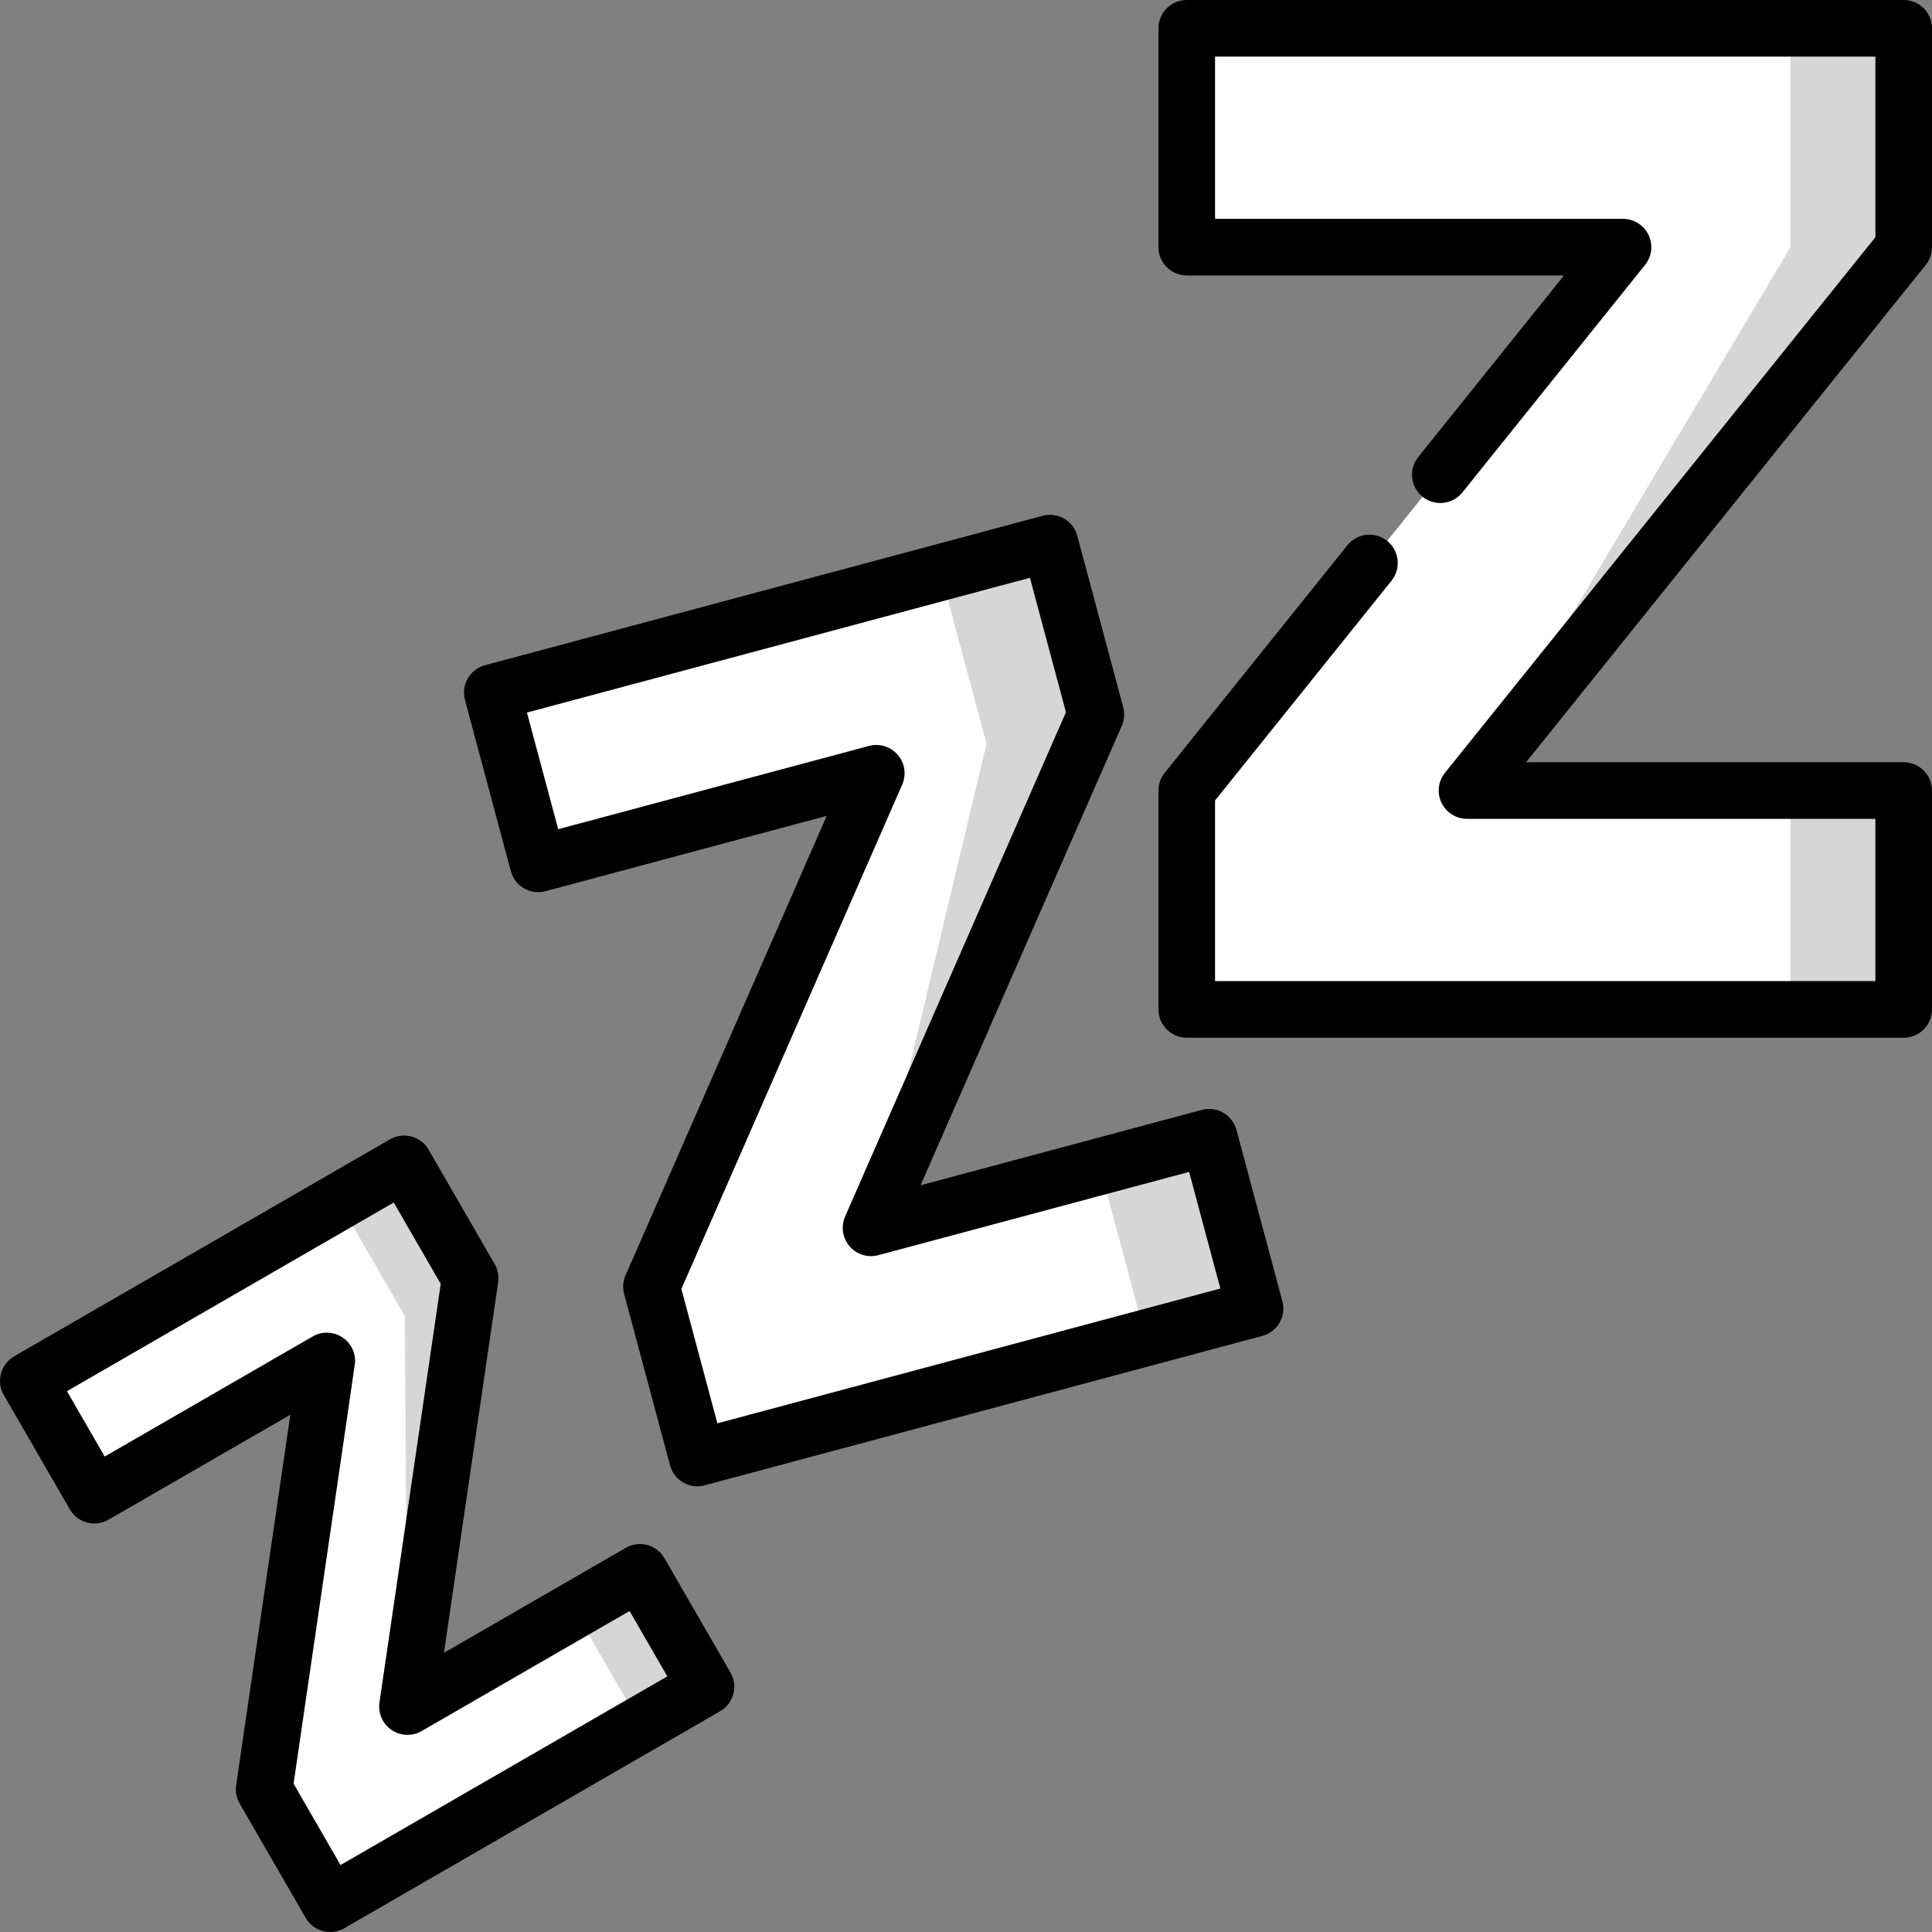
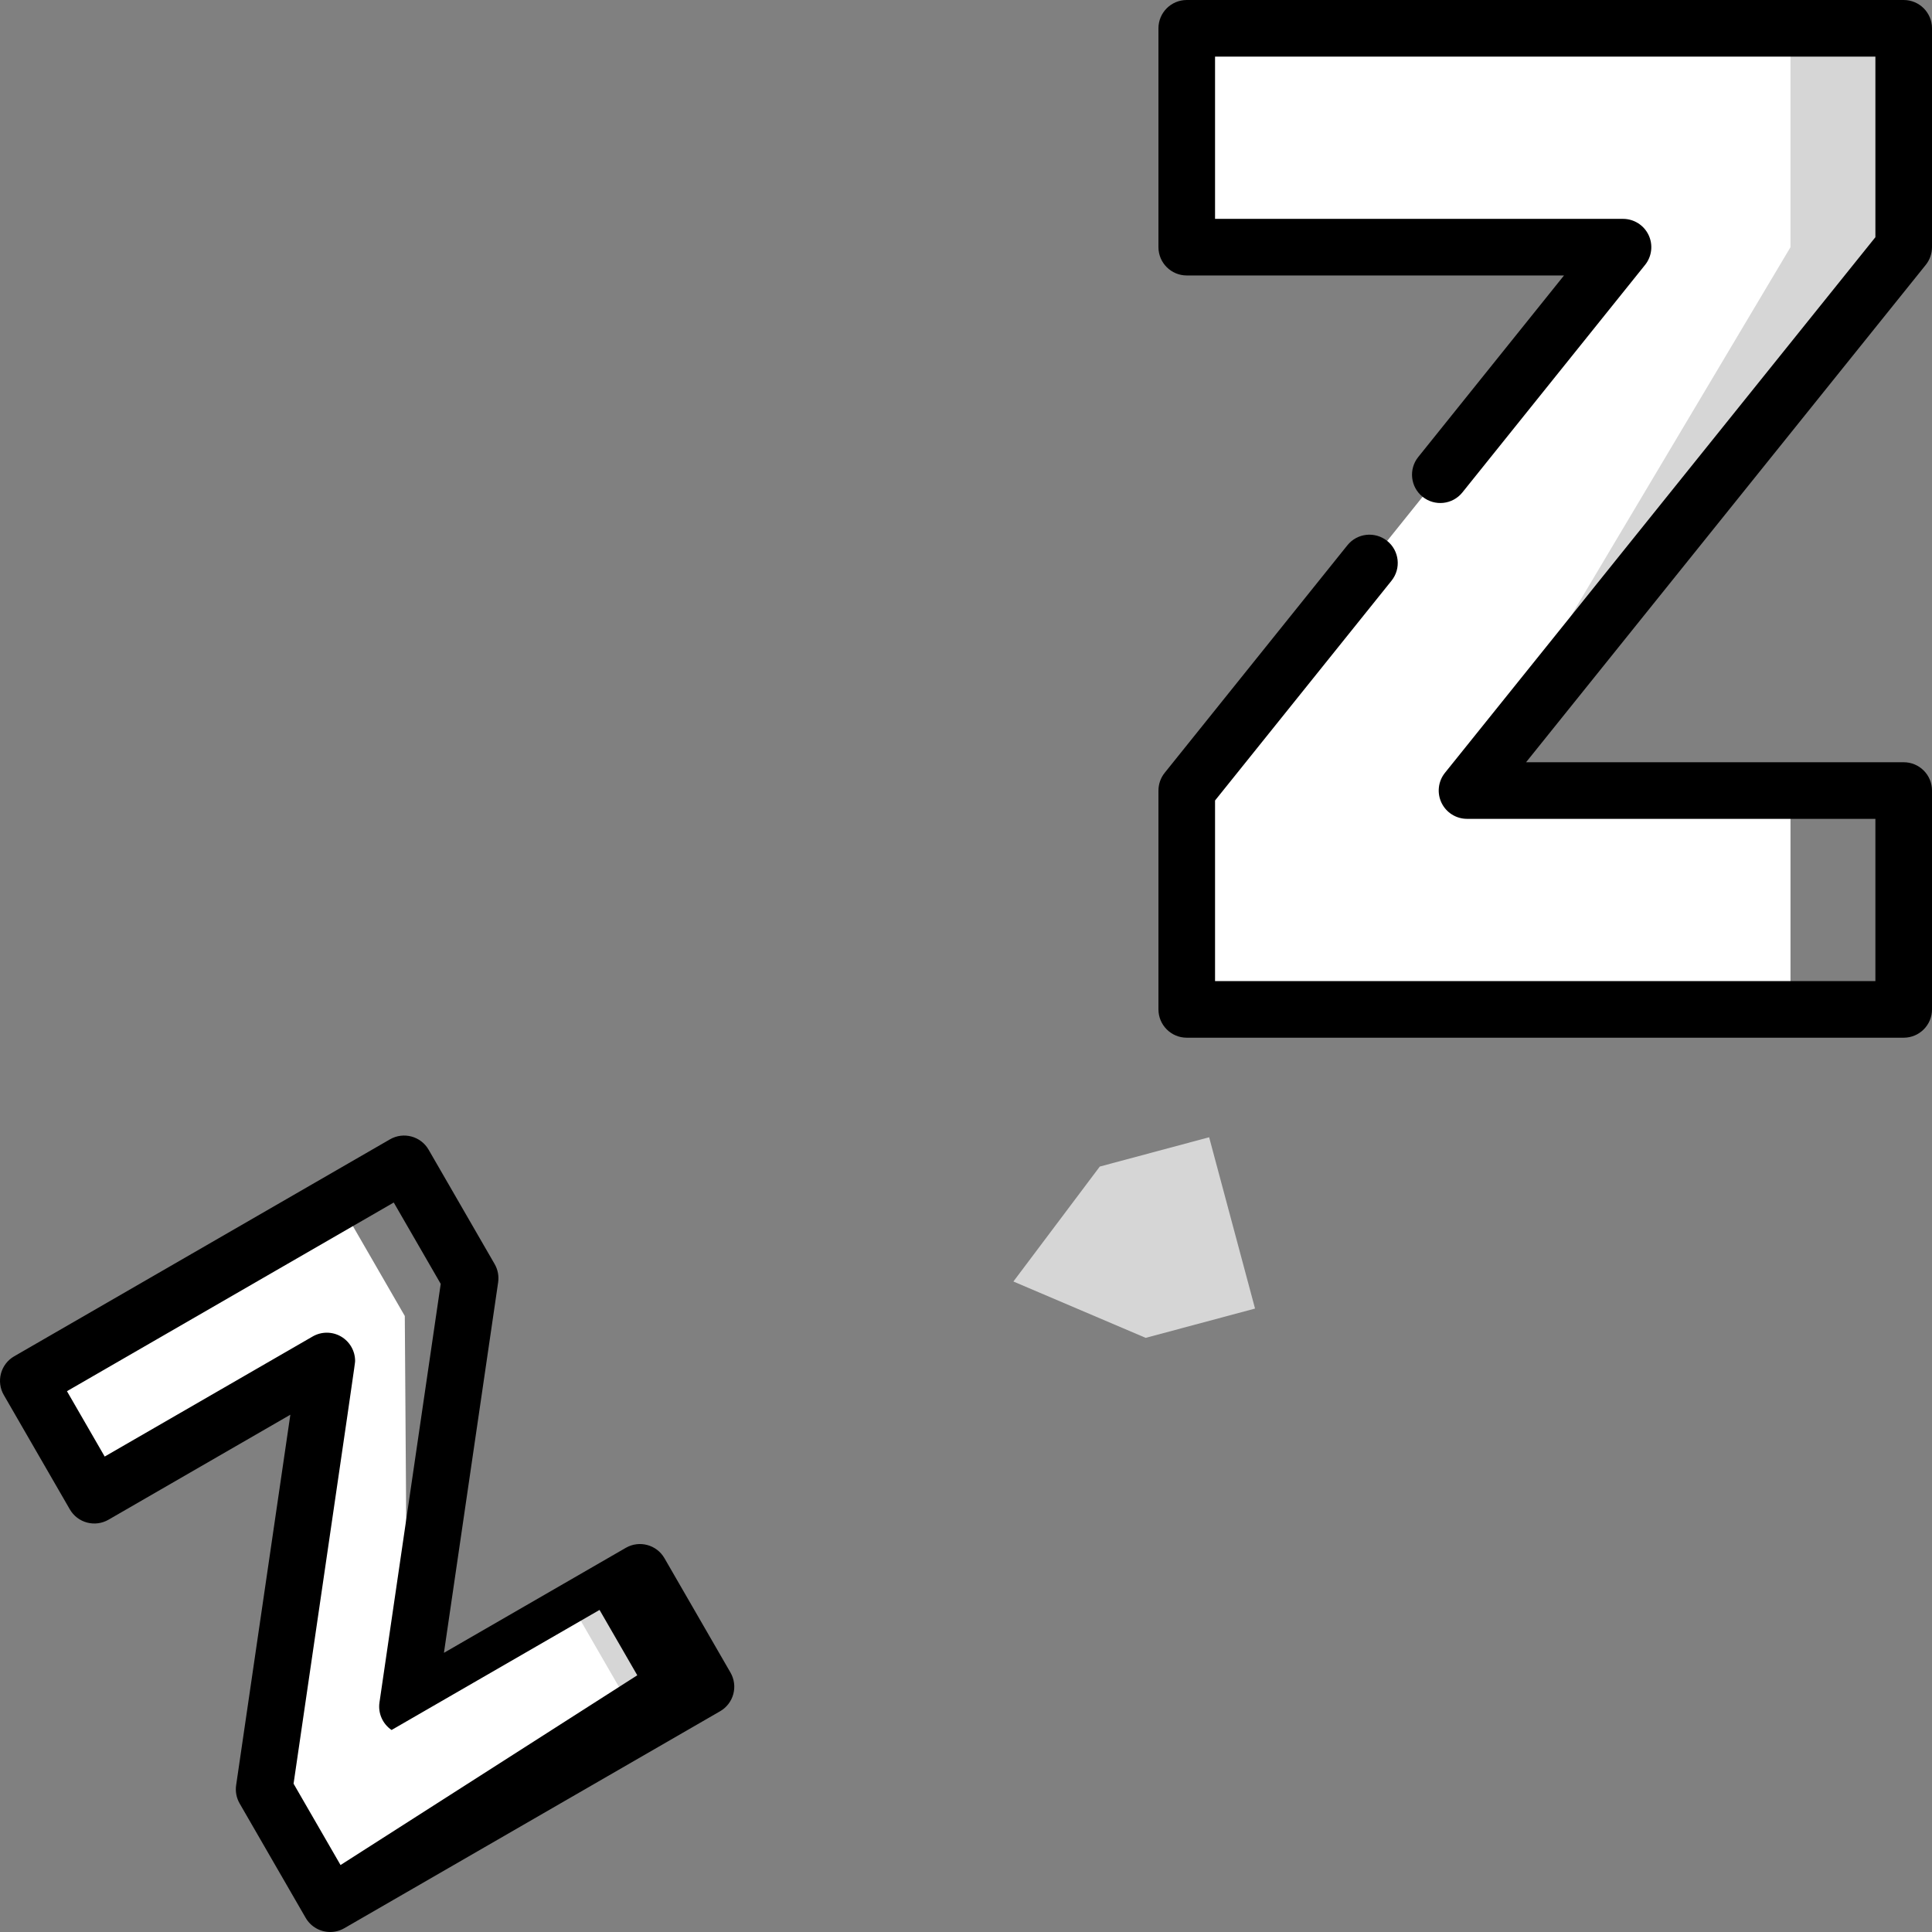
<svg xmlns="http://www.w3.org/2000/svg" version="1.1" id="Capa_1" x="0px" y="0px" viewBox="0 0 512.002 512.002" style="enable-background:new 0 0 512.002 512.002;" xml:space="preserve" width="512px" height="512px" class="">
  <rect x="0" y="0" width="512.002" height="512.002" fill="#808080" stroke="none" />
  <g>
    <g>
      <polygon style="fill:#D6D6D6" points="169.597,416.692 187.097,447.003 169.776,457.003 135.046,456.848 152.276,426.692  " data-original="#2EA2EF" class="active-path" data-old_color="#2EA2EF" />
-       <polygon style="fill:#D6D6D6" points="89.777,318.439 107.988,452.262 124.597,338.75 107.097,308.439  " data-original="#2EA2EF" class="active-path" data-old_color="#2EA2EF" />
    </g>
    <polygon style="fill:#FFFFFF" points="152.276,426.692 169.776,457.003 87.504,504.503 70.004,474.192 86.613,360.68   25.004,396.25 7.504,365.939 89.776,318.439 107.276,348.75 107.988,452.262 " data-original="#54BBFF" class="" data-old_color="#54BBFF" />
    <g>
      <polygon style="fill:#D6D6D6" points="320.435,301.385 332.6,346.784 303.622,354.548 268.562,339.613 291.458,309.15  " data-original="#2EA2EF" class="active-path" data-old_color="#2EA2EF" />
-       <polygon style="fill:#D6D6D6" points="249.27,151.704 230.836,325.393 290.412,189.338 278.248,143.939  " data-original="#2EA2EF" class="active-path" data-old_color="#2EA2EF" />
    </g>
-     <polygon style="fill:#FFFFFF" points="291.458,309.15 303.622,354.548 184.813,386.383 172.649,340.984 232.225,204.929   142.626,228.937 130.461,183.538 249.27,151.704 261.435,197.102 230.836,325.393 " data-original="#54BBFF" class="" data-old_color="#54BBFF" />
    <g>
-       <polygon style="fill:#D6D6D6" points="504.501,209.501 504.501,267.501 474.501,267.501 444.501,238.501 474.501,209.501  " data-original="#2EA2EF" class="active-path" data-old_color="#2EA2EF" />
      <polygon style="fill:#D6D6D6" points="474.501,7.501 388.781,209.501 504.501,65.501 504.501,7.501  " data-original="#2EA2EF" class="active-path" data-old_color="#2EA2EF" />
    </g>
    <polygon style="fill:#FFFFFF" points="474.501,209.501 474.501,267.501 314.501,267.501 314.501,209.501 430.121,65.501   314.501,65.501 314.501,7.501 474.501,7.501 474.501,65.501 388.781,209.501 " data-original="#54BBFF" class="" data-old_color="#54BBFF" />
-     <path d="M176.088,412.94c-2.07-3.588-6.659-4.816-10.245-2.745l-48.195,27.825l14.366-98.187c0.244-1.67-0.082-3.374-0.926-4.836  l-17.5-30.311c-2.07-3.588-6.659-4.816-10.245-2.745l-99.593,57.5c-1.723,0.994-2.979,2.633-3.494,4.554s-0.246,3.969,0.749,5.691  l17.5,30.311c0.994,1.723,2.633,2.98,4.554,3.494s3.969,0.246,5.691-0.749l48.195-27.826c-4.534,30.989-14.366,98.187-14.366,98.187  c-0.244,1.67,0.082,3.374,0.926,4.836l17.5,30.311c1.389,2.406,3.91,3.751,6.502,3.751c1.272,0,2.563-0.324,3.743-1.006l99.593-57.5  c1.723-0.994,2.979-2.633,3.494-4.554c0.516-1.921,0.246-3.969-0.749-5.691L176.088,412.94z M90.246,494.256l-12.447-21.559  c16.311-111.481,16.31-111.477,16.31-112.019c0-2.679-1.43-5.156-3.75-6.495c-2.32-1.34-5.18-1.34-7.5,0l-55.113,31.82l-10-17.321  l86.603-50l12.447,21.559l-16.231,110.933c-0.416,2.845,0.83,5.677,3.209,7.292c2.381,1.615,5.473,1.727,7.962,0.289l55.113-31.82  l10,17.321L90.246,494.256z" data-original="#000000" class="" />
-     <path d="M327.679,299.442c-0.515-1.921-1.771-3.559-3.494-4.554c-1.724-0.995-3.771-1.264-5.691-0.749l-74.529,19.97l53.317-121.765  c0.683-1.56,0.815-3.305,0.374-4.949l-12.164-45.398c-0.515-1.921-1.771-3.559-3.494-4.554c-1.724-0.995-3.77-1.264-5.691-0.749  L128.52,176.293c-1.921,0.515-3.56,1.772-4.554,3.494c-0.995,1.723-1.264,3.77-0.749,5.691l12.165,45.398  c1.071,4.001,5.183,6.376,9.186,5.303l74.528-19.97l-53.317,121.764c-0.683,1.56-0.815,3.305-0.374,4.949l12.165,45.398  c0.897,3.351,3.928,5.561,7.239,5.561c0.643,0,1.296-0.083,1.946-0.258l147.786-39.599c4.001-1.072,6.375-5.185,5.303-9.186  L327.679,299.442z M190.116,377.196l-9.543-35.614l58.521-133.646c1.156-2.641,0.697-5.71-1.182-7.897  c-1.881-2.187-4.847-3.102-7.63-2.356l-82.354,22.066l-8.282-30.91l133.298-35.717l9.543,35.614l-58.521,133.646  c-1.156,2.641-0.697,5.71,1.182,7.897c1.88,2.186,4.846,3.102,7.63,2.356l82.354-22.067l8.282,30.91L190.116,377.196z" data-original="#000000" class="" />
+     <path d="M176.088,412.94c-2.07-3.588-6.659-4.816-10.245-2.745l-48.195,27.825l14.366-98.187c0.244-1.67-0.082-3.374-0.926-4.836  l-17.5-30.311c-2.07-3.588-6.659-4.816-10.245-2.745l-99.593,57.5c-1.723,0.994-2.979,2.633-3.494,4.554s-0.246,3.969,0.749,5.691  l17.5,30.311c0.994,1.723,2.633,2.98,4.554,3.494s3.969,0.246,5.691-0.749l48.195-27.826c-4.534,30.989-14.366,98.187-14.366,98.187  c-0.244,1.67,0.082,3.374,0.926,4.836l17.5,30.311c1.389,2.406,3.91,3.751,6.502,3.751c1.272,0,2.563-0.324,3.743-1.006l99.593-57.5  c1.723-0.994,2.979-2.633,3.494-4.554c0.516-1.921,0.246-3.969-0.749-5.691L176.088,412.94z M90.246,494.256l-12.447-21.559  c16.311-111.481,16.31-111.477,16.31-112.019c0-2.679-1.43-5.156-3.75-6.495c-2.32-1.34-5.18-1.34-7.5,0l-55.113,31.82l-10-17.321  l86.603-50l12.447,21.559l-16.231,110.933c-0.416,2.845,0.83,5.677,3.209,7.292l55.113-31.82  l10,17.321L90.246,494.256z" data-original="#000000" class="" />
    <path d="M512.001,65.501v-58c0-4.142-3.357-7.5-7.5-7.5h-190c-4.143,0-7.5,3.358-7.5,7.5v58c0,4.142,3.357,7.5,7.5,7.5h99.979  l-38.627,48.108c-2.593,3.23-2.077,7.95,1.153,10.544c3.23,2.594,7.951,2.077,10.544-1.153l48.418-60.303  c1.806-2.25,2.162-5.337,0.914-7.938c-1.248-2.601-3.877-4.258-6.762-4.258H322.001v-43h175v47.86L382.932,204.803  c-1.809,2.25-2.165,5.337-0.918,7.94c1.248,2.603,3.878,4.259,6.764,4.259h108.223v43h-175V212.14l46.767-58.247  c2.593-3.23,2.077-7.95-1.153-10.544s-7.95-2.077-10.544,1.153l-48.418,60.304c-1.068,1.332-1.651,2.988-1.651,4.696v58  c0,4.142,3.357,7.5,7.5,7.5h190c4.143,0,7.5-3.358,7.5-7.5v-58c0-4.142-3.357-7.5-7.5-7.5H404.427L510.346,70.199  C511.418,68.867,512.001,67.21,512.001,65.501z" data-original="#000000" class="" />
  </g>
</svg>